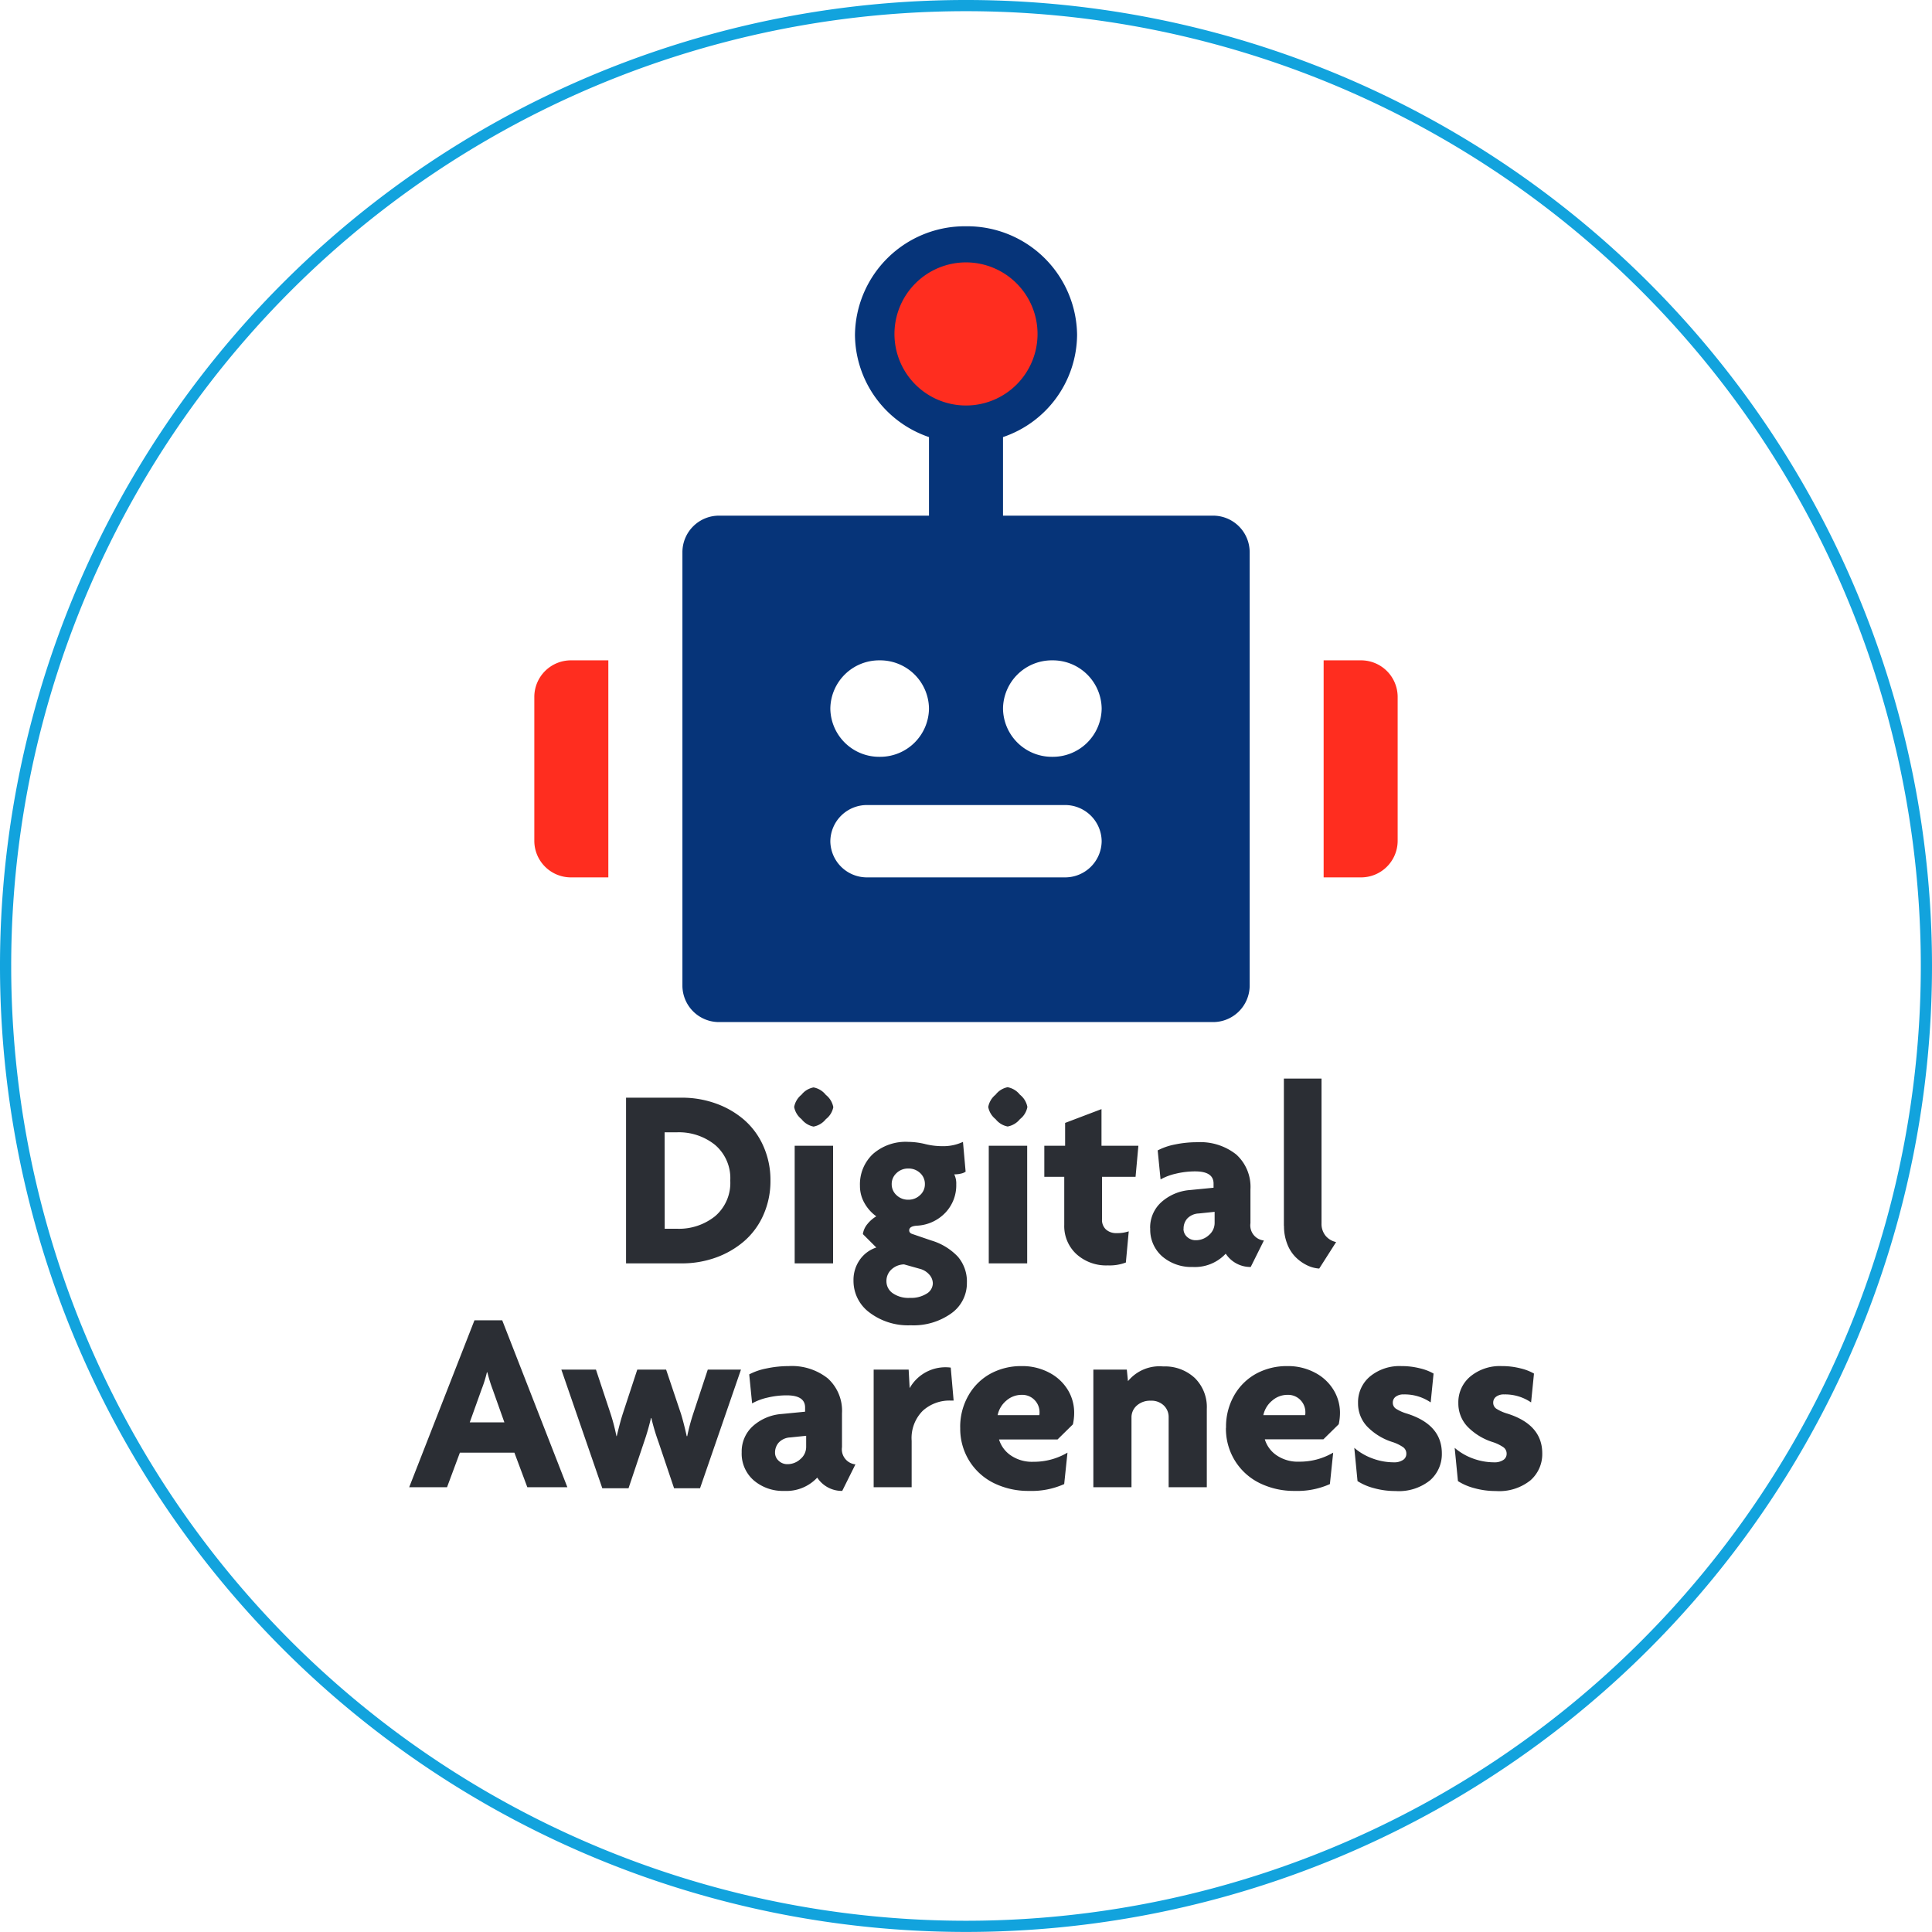
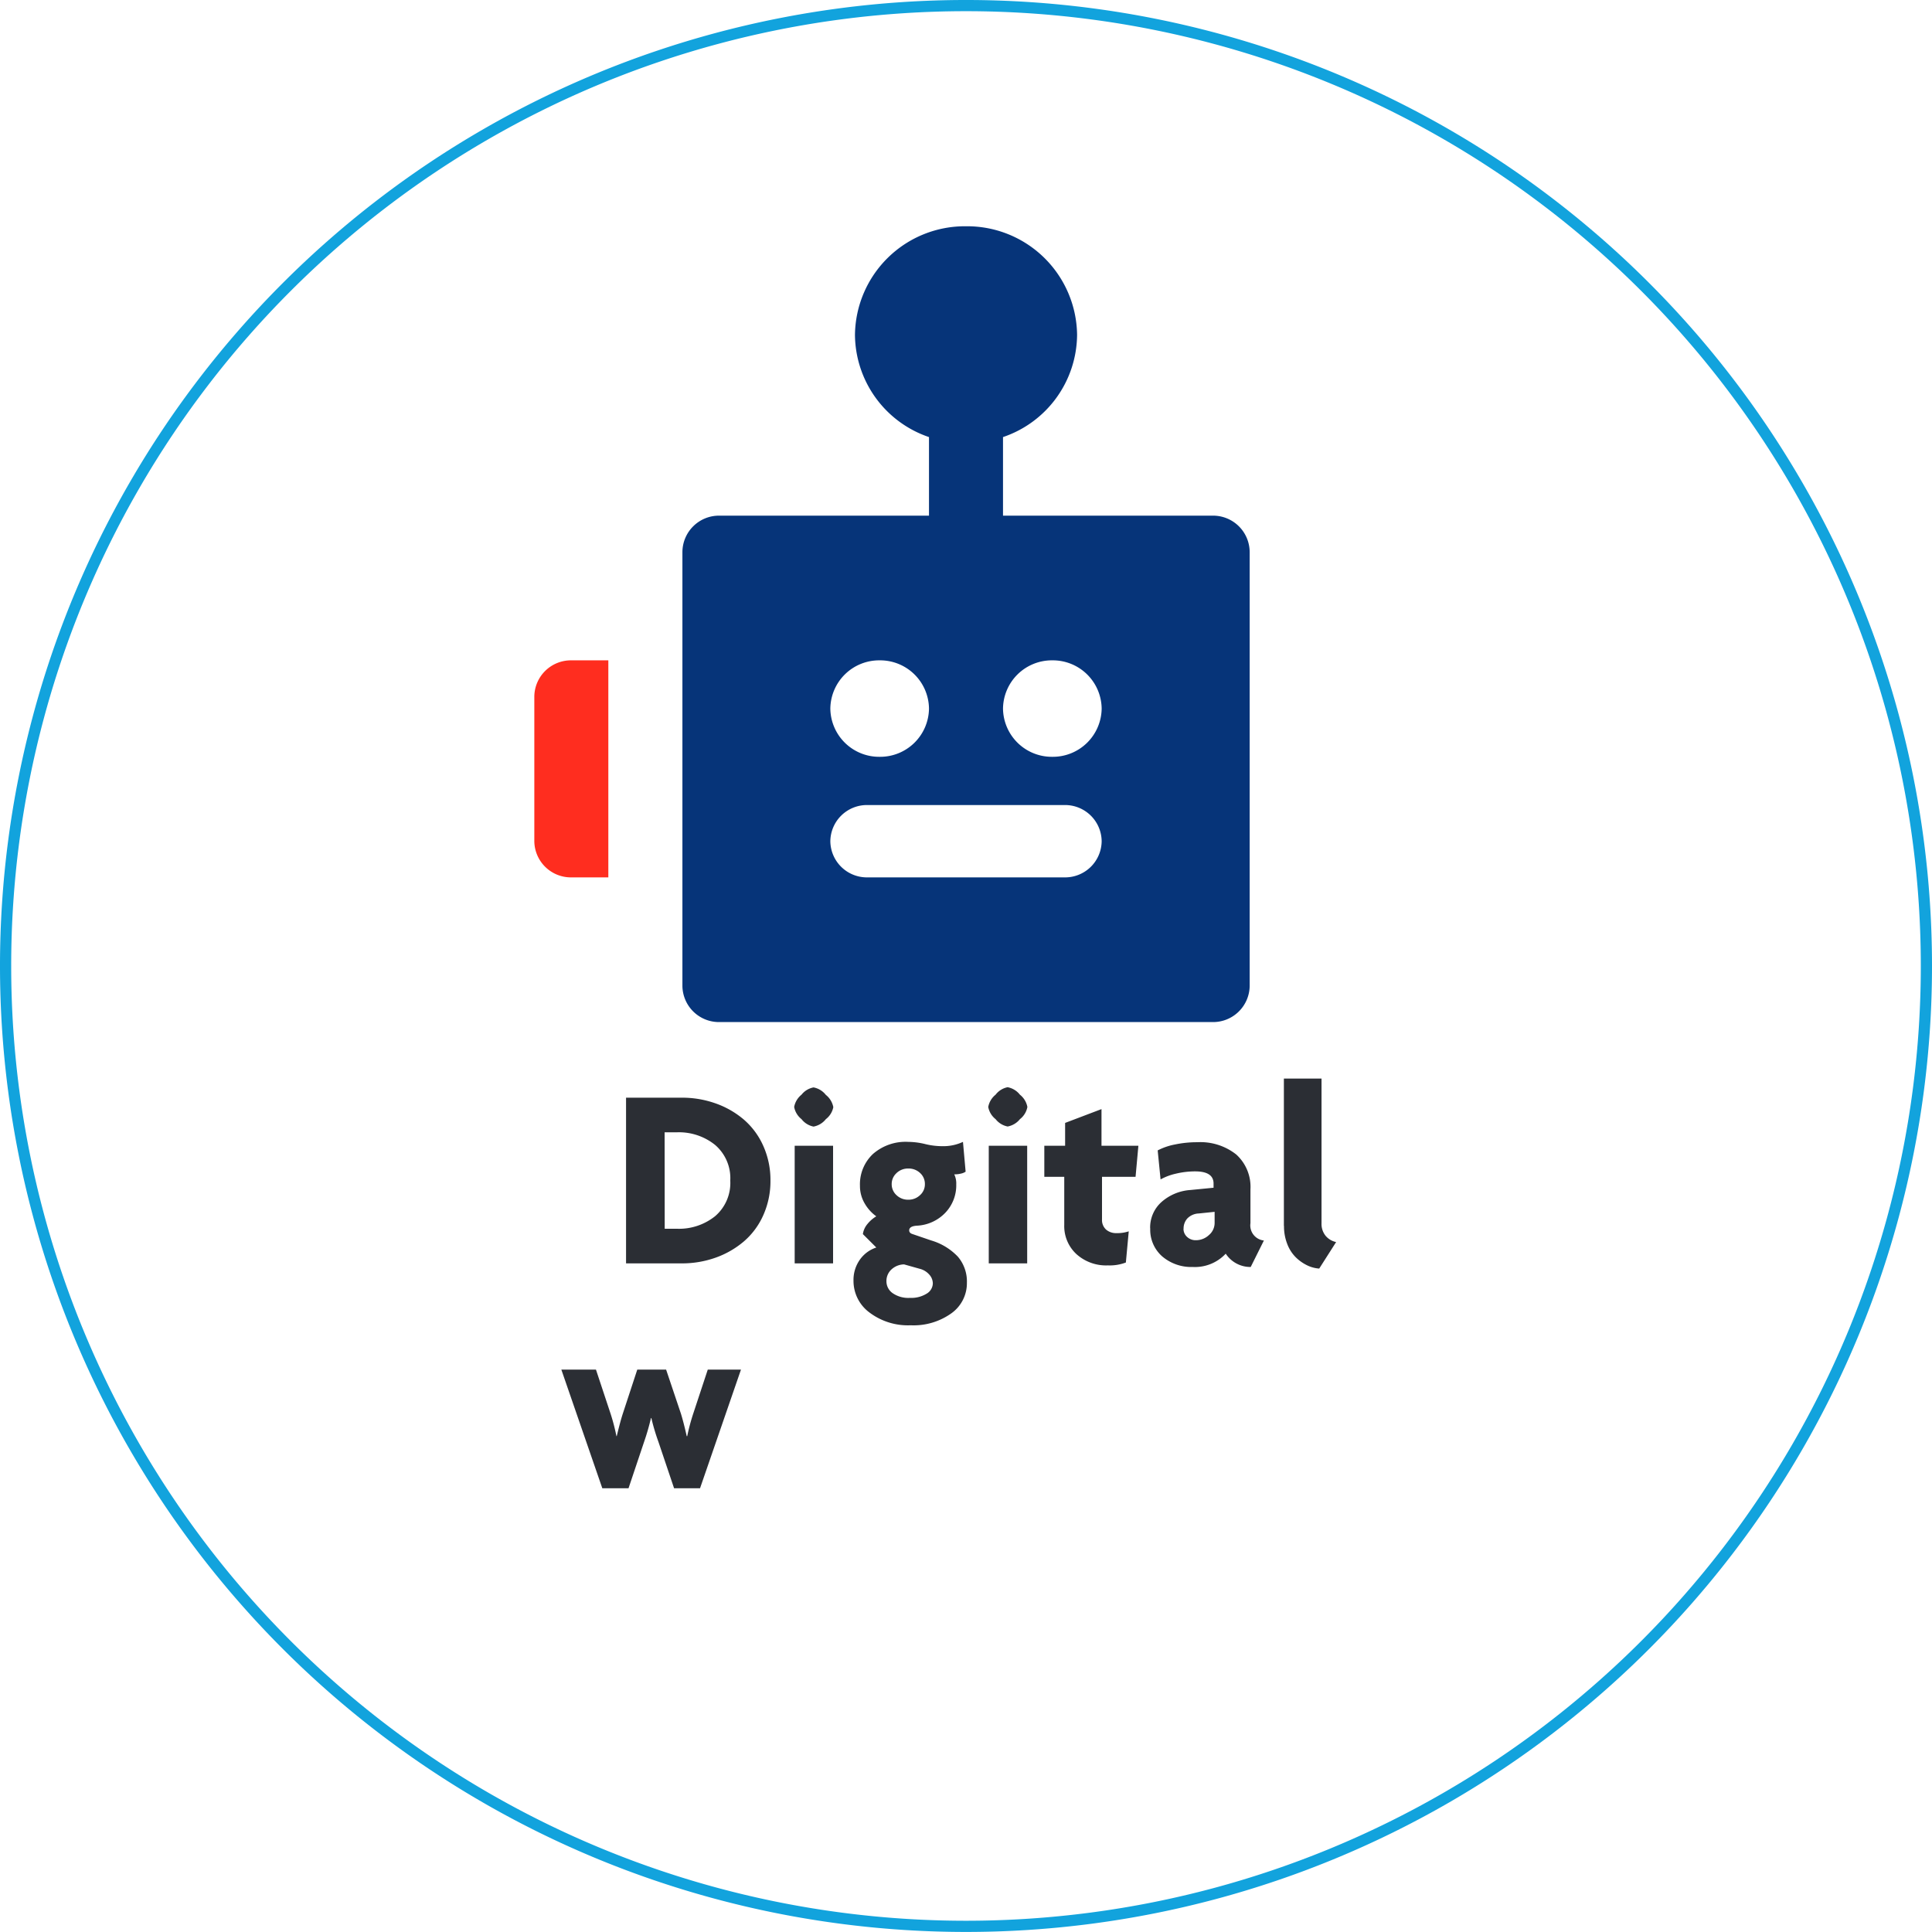
<svg xmlns="http://www.w3.org/2000/svg" width="66.976" height="66.974" viewBox="0 0 66.976 66.974">
  <g id="Group_3061" data-name="Group 3061" transform="translate(-495.312 -3907.975)">
    <g id="Group_3052" data-name="Group 3052" transform="translate(528.8 3974.755)">
      <path id="Path_2620" data-name="Path 2620" d="M0,0A33.293,33.293,0,0,0,33.294-33.293,33.292,33.292,0,0,0,0-66.586,33.292,33.292,0,0,0-33.294-33.293,33.293,33.293,0,0,0,0,0Z" fill="none" stroke="#12a3dd" stroke-width="0.388" />
    </g>
    <g id="Group" transform="translate(302 3974.95)">
      <path id="Path_2631" data-name="Path 2631" d="M.5,0V-5.744H2.43a3.46,3.46,0,0,1,1.18.2,3.087,3.087,0,0,1,.978.563,2.591,2.591,0,0,1,.67.91,2.874,2.874,0,0,1,.248,1.2,2.874,2.874,0,0,1-.248,1.2,2.57,2.57,0,0,1-.67.907A3.11,3.11,0,0,1,3.61-.2,3.46,3.46,0,0,1,2.43,0Zm1.34-1.2h.431a2,2,0,0,0,1.318-.437A1.517,1.517,0,0,0,4.113-2.87a1.517,1.517,0,0,0-.527-1.237,2,2,0,0,0-1.318-.437H1.837ZM6.583-5a.7.7,0,0,1-.255-.422.711.711,0,0,1,.255-.426A.694.694,0,0,1,7-6.1a.708.708,0,0,1,.426.259.708.708,0,0,1,.259.426A.693.693,0,0,1,7.427-5,.711.711,0,0,1,7-4.742.7.7,0,0,1,6.583-5ZM6.346,0V-4.078H7.677V0ZM8.385.6A1.211,1.211,0,0,1,8.607-.13a1.124,1.124,0,0,1,.569-.42L8.71-1.015a.7.7,0,0,1,.16-.352,1.155,1.155,0,0,1,.305-.264,1.426,1.426,0,0,1-.406-.453,1.188,1.188,0,0,1-.16-.606,1.44,1.44,0,0,1,.448-1.1,1.717,1.717,0,0,1,1.226-.422,2.559,2.559,0,0,1,.6.079,2.491,2.491,0,0,0,.589.07,1.6,1.6,0,0,0,.708-.149l.092,1.033a.438.438,0,0,1-.169.068.834.834,0,0,1-.226.024.722.722,0,0,1,.07.347,1.376,1.376,0,0,1-.376.982,1.457,1.457,0,0,1-.965.45q-.29.013-.29.163,0,.092.11.127l.655.224a2.085,2.085,0,0,1,.923.563,1.323,1.323,0,0,1,.312.905,1.28,1.28,0,0,1-.538,1.057,2.25,2.25,0,0,1-1.413.415,2.213,2.213,0,0,1-1.428-.444A1.361,1.361,0,0,1,8.385.6ZM9.7.211A.54.54,0,0,0,9.527.62a.5.5,0,0,0,.213.411.953.953,0,0,0,.6.165,1.011,1.011,0,0,0,.582-.147.425.425,0,0,0,.213-.354A.462.462,0,0,0,11.01.387a.646.646,0,0,0-.332-.2L10.138.035A.662.662,0,0,0,9.7.211Zm.176-3.34a.507.507,0,0,0-.167.382.507.507,0,0,0,.167.382.572.572,0,0,0,.409.158.574.574,0,0,0,.406-.158.5.5,0,0,0,.169-.382.509.509,0,0,0-.165-.385.574.574,0,0,0-.411-.156A.572.572,0,0,0,9.875-3.129ZM13.311-5a.7.7,0,0,1-.255-.422.711.711,0,0,1,.255-.426.694.694,0,0,1,.417-.259.708.708,0,0,1,.426.259.708.708,0,0,1,.259.426A.693.693,0,0,1,14.155-5a.711.711,0,0,1-.426.255A.7.7,0,0,1,13.311-5Zm-.237,5V-4.078h1.332V0ZM15-3V-4.078h.721v-.791l1.261-.479v1.27h1.279L18.163-3H17v1.477a.447.447,0,0,0,.138.349.526.526,0,0,0,.367.125,1.234,1.234,0,0,0,.422-.062l-.1,1.081a1.578,1.578,0,0,1-.624.1,1.533,1.533,0,0,1-1.092-.393,1.321,1.321,0,0,1-.42-1.009V-3Zm3.669,1.784a1.18,1.18,0,0,1,.389-.907,1.678,1.678,0,0,1,1-.42l.809-.079v-.145q0-.422-.637-.422a2.852,2.852,0,0,0-.668.079,1.968,1.968,0,0,0-.532.2l-.1-1.006a2.176,2.176,0,0,1,.606-.207A3.7,3.7,0,0,1,20.3-4.2a2,2,0,0,1,1.354.426,1.513,1.513,0,0,1,.492,1.208v1.173a.526.526,0,0,0,.466.6l-.457.918a1.02,1.02,0,0,1-.866-.461,1.463,1.463,0,0,1-1.143.461,1.553,1.553,0,0,1-1.057-.365A1.228,1.228,0,0,1,18.672-1.213Zm1.156.018a.371.371,0,0,0,.123.279.43.43,0,0,0,.308.116.656.656,0,0,0,.448-.176.55.55,0,0,0,.2-.426v-.382l-.549.057a.582.582,0,0,0-.4.176A.52.52,0,0,0,19.828-1.2Zm3.48-.1V-6.407h1.305v5.014a.653.653,0,0,0,.143.439.647.647,0,0,0,.363.215L24.53.18a1.136,1.136,0,0,1-.422-.114,1.476,1.476,0,0,1-.393-.279,1.3,1.3,0,0,1-.294-.461A1.677,1.677,0,0,1,23.309-1.3Z" transform="translate(214.515 -23.178)" fill="#2b2e34" />
-       <path id="Path_2633" data-name="Path 2633" d="M.088,0,2.351-5.788h.962L5.572,0H4.184L3.735-1.2H1.846L1.4,0Zm2.1-2.25h1.2L2.979-3.4a5.014,5.014,0,0,1-.18-.584H2.782A4.2,4.2,0,0,1,2.6-3.4Z" transform="translate(207.409 -15.417)" fill="#2b2e34" />
      <path id="Path_2634" data-name="Path 2634" d="M.18-4.078h1.2L1.89-2.54a6.961,6.961,0,0,1,.2.769H2.1q.123-.51.207-.769l.505-1.538h1l.514,1.529q.1.325.2.778h.018a6.94,6.94,0,0,1,.207-.778l.505-1.529H6.407L4.988.035h-.9L3.546-1.573A7.316,7.316,0,0,1,3.3-2.4H3.287a8,8,0,0,1-.237.822L2.509.035H1.6Z" transform="translate(212.592 -15.417)" fill="#2b2e34" />
-       <path id="Path_2632" data-name="Path 2632" d="M.259-1.213A1.18,1.18,0,0,1,.648-2.12a1.678,1.678,0,0,1,1-.42l.809-.079v-.145q0-.422-.637-.422a2.852,2.852,0,0,0-.668.079,1.968,1.968,0,0,0-.532.2l-.1-1.006a2.176,2.176,0,0,1,.606-.207A3.7,3.7,0,0,1,1.89-4.2a2,2,0,0,1,1.354.426,1.513,1.513,0,0,1,.492,1.208v1.173a.526.526,0,0,0,.466.6L3.744.127a1.02,1.02,0,0,1-.866-.461A1.463,1.463,0,0,1,1.736.127,1.553,1.553,0,0,1,.679-.237,1.228,1.228,0,0,1,.259-1.213ZM1.415-1.2a.371.371,0,0,0,.123.279A.43.43,0,0,0,1.846-.8a.656.656,0,0,0,.448-.176.55.55,0,0,0,.2-.426v-.382l-.549.057a.582.582,0,0,0-.4.176A.52.52,0,0,0,1.415-1.2ZM4.834,0V-4.078H6.047l.035.642a1.424,1.424,0,0,1,1.424-.712l.1,1.143H7.5a1.377,1.377,0,0,0-.962.352,1.337,1.337,0,0,0-.387,1.042V0Zm3-2.061A2.177,2.177,0,0,1,8.13-3.2a1.963,1.963,0,0,1,.776-.749A2.223,2.223,0,0,1,9.962-4.2a1.98,1.98,0,0,1,.969.233,1.631,1.631,0,0,1,.639.6,1.521,1.521,0,0,1,.215.787,1.858,1.858,0,0,1-.044.4l-.532.523H9.18a1.029,1.029,0,0,0,.393.543,1.3,1.3,0,0,0,.8.231A2.284,2.284,0,0,0,11.553-1.2L11.439-.11a2.756,2.756,0,0,1-1.217.237A2.7,2.7,0,0,1,9.013-.138a2.087,2.087,0,0,1-.859-.769A2.11,2.11,0,0,1,7.835-2.061Zm1.3-.439h1.441a.331.331,0,0,0,.009-.092.6.6,0,0,0-.171-.431.59.59,0,0,0-.448-.18.8.8,0,0,0-.532.2A.888.888,0,0,0,9.132-2.5ZM12.45,0V-4.078h1.16l.04.4a1.413,1.413,0,0,1,1.222-.51,1.516,1.516,0,0,1,1.094.4,1.41,1.41,0,0,1,.417,1.068V0H15.06V-2.43a.551.551,0,0,0-.163-.4A.613.613,0,0,0,14.44-3a.693.693,0,0,0-.483.167.54.54,0,0,0-.185.417V0Zm4.6-2.061A2.177,2.177,0,0,1,17.341-3.2a1.963,1.963,0,0,1,.776-.749A2.223,2.223,0,0,1,19.173-4.2a1.98,1.98,0,0,1,.969.233,1.631,1.631,0,0,1,.639.6A1.521,1.521,0,0,1,21-2.584a1.858,1.858,0,0,1-.044.4l-.532.523h-2.03a1.029,1.029,0,0,0,.393.543,1.3,1.3,0,0,0,.8.231A2.284,2.284,0,0,0,20.764-1.2L20.65-.11a2.756,2.756,0,0,1-1.217.237,2.7,2.7,0,0,1-1.208-.266,2.087,2.087,0,0,1-.859-.769A2.11,2.11,0,0,1,17.046-2.061Zm1.3-.439h1.441a.331.331,0,0,0,.009-.092.6.6,0,0,0-.171-.431.59.59,0,0,0-.448-.18.8.8,0,0,0-.532.2A.888.888,0,0,0,18.343-2.5Zm3.146,1.134A2.026,2.026,0,0,0,22.122-1a2.143,2.143,0,0,0,.747.136.54.54,0,0,0,.314-.081A.249.249,0,0,0,23.3-1.16a.271.271,0,0,0-.105-.224,1.431,1.431,0,0,0-.365-.18,2.1,2.1,0,0,1-.89-.543,1.165,1.165,0,0,1-.314-.811,1.162,1.162,0,0,1,.417-.925A1.608,1.608,0,0,1,23.128-4.2a2.569,2.569,0,0,1,.65.079,1.734,1.734,0,0,1,.466.18l-.1,1a1.591,1.591,0,0,0-.936-.277.438.438,0,0,0-.277.079.25.25,0,0,0-.1.207.246.246,0,0,0,.105.207,1.463,1.463,0,0,0,.382.171q1.213.382,1.213,1.38a1.208,1.208,0,0,1-.409.934,1.728,1.728,0,0,1-1.2.371,2.748,2.748,0,0,1-.747-.1,1.976,1.976,0,0,1-.567-.244Zm3.48,0A2.026,2.026,0,0,0,25.6-1a2.143,2.143,0,0,0,.747.136.54.54,0,0,0,.314-.081.249.249,0,0,0,.116-.213.271.271,0,0,0-.105-.224,1.431,1.431,0,0,0-.365-.18,2.1,2.1,0,0,1-.89-.543,1.165,1.165,0,0,1-.314-.811,1.162,1.162,0,0,1,.417-.925A1.608,1.608,0,0,1,26.609-4.2a2.569,2.569,0,0,1,.65.079,1.734,1.734,0,0,1,.466.18l-.1,1a1.591,1.591,0,0,0-.936-.277.438.438,0,0,0-.277.079.25.25,0,0,0-.1.207.246.246,0,0,0,.105.207,1.463,1.463,0,0,0,.382.171q1.213.382,1.213,1.38a1.208,1.208,0,0,1-.409.934,1.728,1.728,0,0,1-1.2.371,2.748,2.748,0,0,1-.747-.1,1.976,1.976,0,0,1-.567-.244Z" transform="translate(218.765 -15.417)" fill="#2b2e34" />
    </g>
    <g id="Group_3054" data-name="Group 3054" transform="translate(537.351 3925.851)">
      <path id="Path_2622" data-name="Path 2622" d="M0,0H-7.268V-2.724A3.773,3.773,0,0,0-4.7-6.27a3.81,3.81,0,0,0-3.848-3.762A3.81,3.81,0,0,0-12.4-6.27,3.774,3.774,0,0,0-9.834-2.724V0H-17.1a1.269,1.269,0,0,0-1.282,1.254V16.3A1.268,1.268,0,0,0-17.1,17.556H0A1.269,1.269,0,0,0,1.283,16.3V1.254A1.269,1.269,0,0,0,0,0M-11.544,5.016a1.693,1.693,0,0,1,1.71,1.672,1.693,1.693,0,0,1-1.71,1.672,1.693,1.693,0,0,1-1.71-1.672,1.693,1.693,0,0,1,1.71-1.672m6.413,7.524h-6.84a1.268,1.268,0,0,1-1.283-1.254,1.269,1.269,0,0,1,1.283-1.254h6.84a1.269,1.269,0,0,1,1.283,1.254A1.268,1.268,0,0,1-5.131,12.54m-.427-4.18a1.693,1.693,0,0,1-1.71-1.672,1.693,1.693,0,0,1,1.71-1.672,1.693,1.693,0,0,1,1.71,1.672A1.693,1.693,0,0,1-5.558,8.36" fill="#063479" />
    </g>
    <g id="Group_3055" data-name="Group 3055" transform="translate(515.118 3930.867)">
      <path id="Path_2623" data-name="Path 2623" d="M0,0A1.269,1.269,0,0,0-1.283,1.254V6.27A1.269,1.269,0,0,0,0,7.524H1.283V0Z" fill="#ff2d1f" />
    </g>
    <g id="Group_3056" data-name="Group 3056" transform="translate(542.481 3930.867)">
-       <path id="Path_2624" data-name="Path 2624" d="M0,0H-1.283V7.524H0A1.269,1.269,0,0,0,1.283,6.27V1.254A1.269,1.269,0,0,0,0,0" fill="#ff2d1f" />
-     </g>
+       </g>
    <g id="Group_3057" data-name="Group 3057" transform="translate(528.8 3922.032)">
-       <path id="Path_2625" data-name="Path 2625" d="M0,0A2.479,2.479,0,0,0,2.48-2.48,2.482,2.482,0,0,0,0-4.961,2.482,2.482,0,0,0-2.48-2.48,2.479,2.479,0,0,0,0,0" fill="#ff2d1f" />
-     </g>
+       </g>
  </g>
</svg>